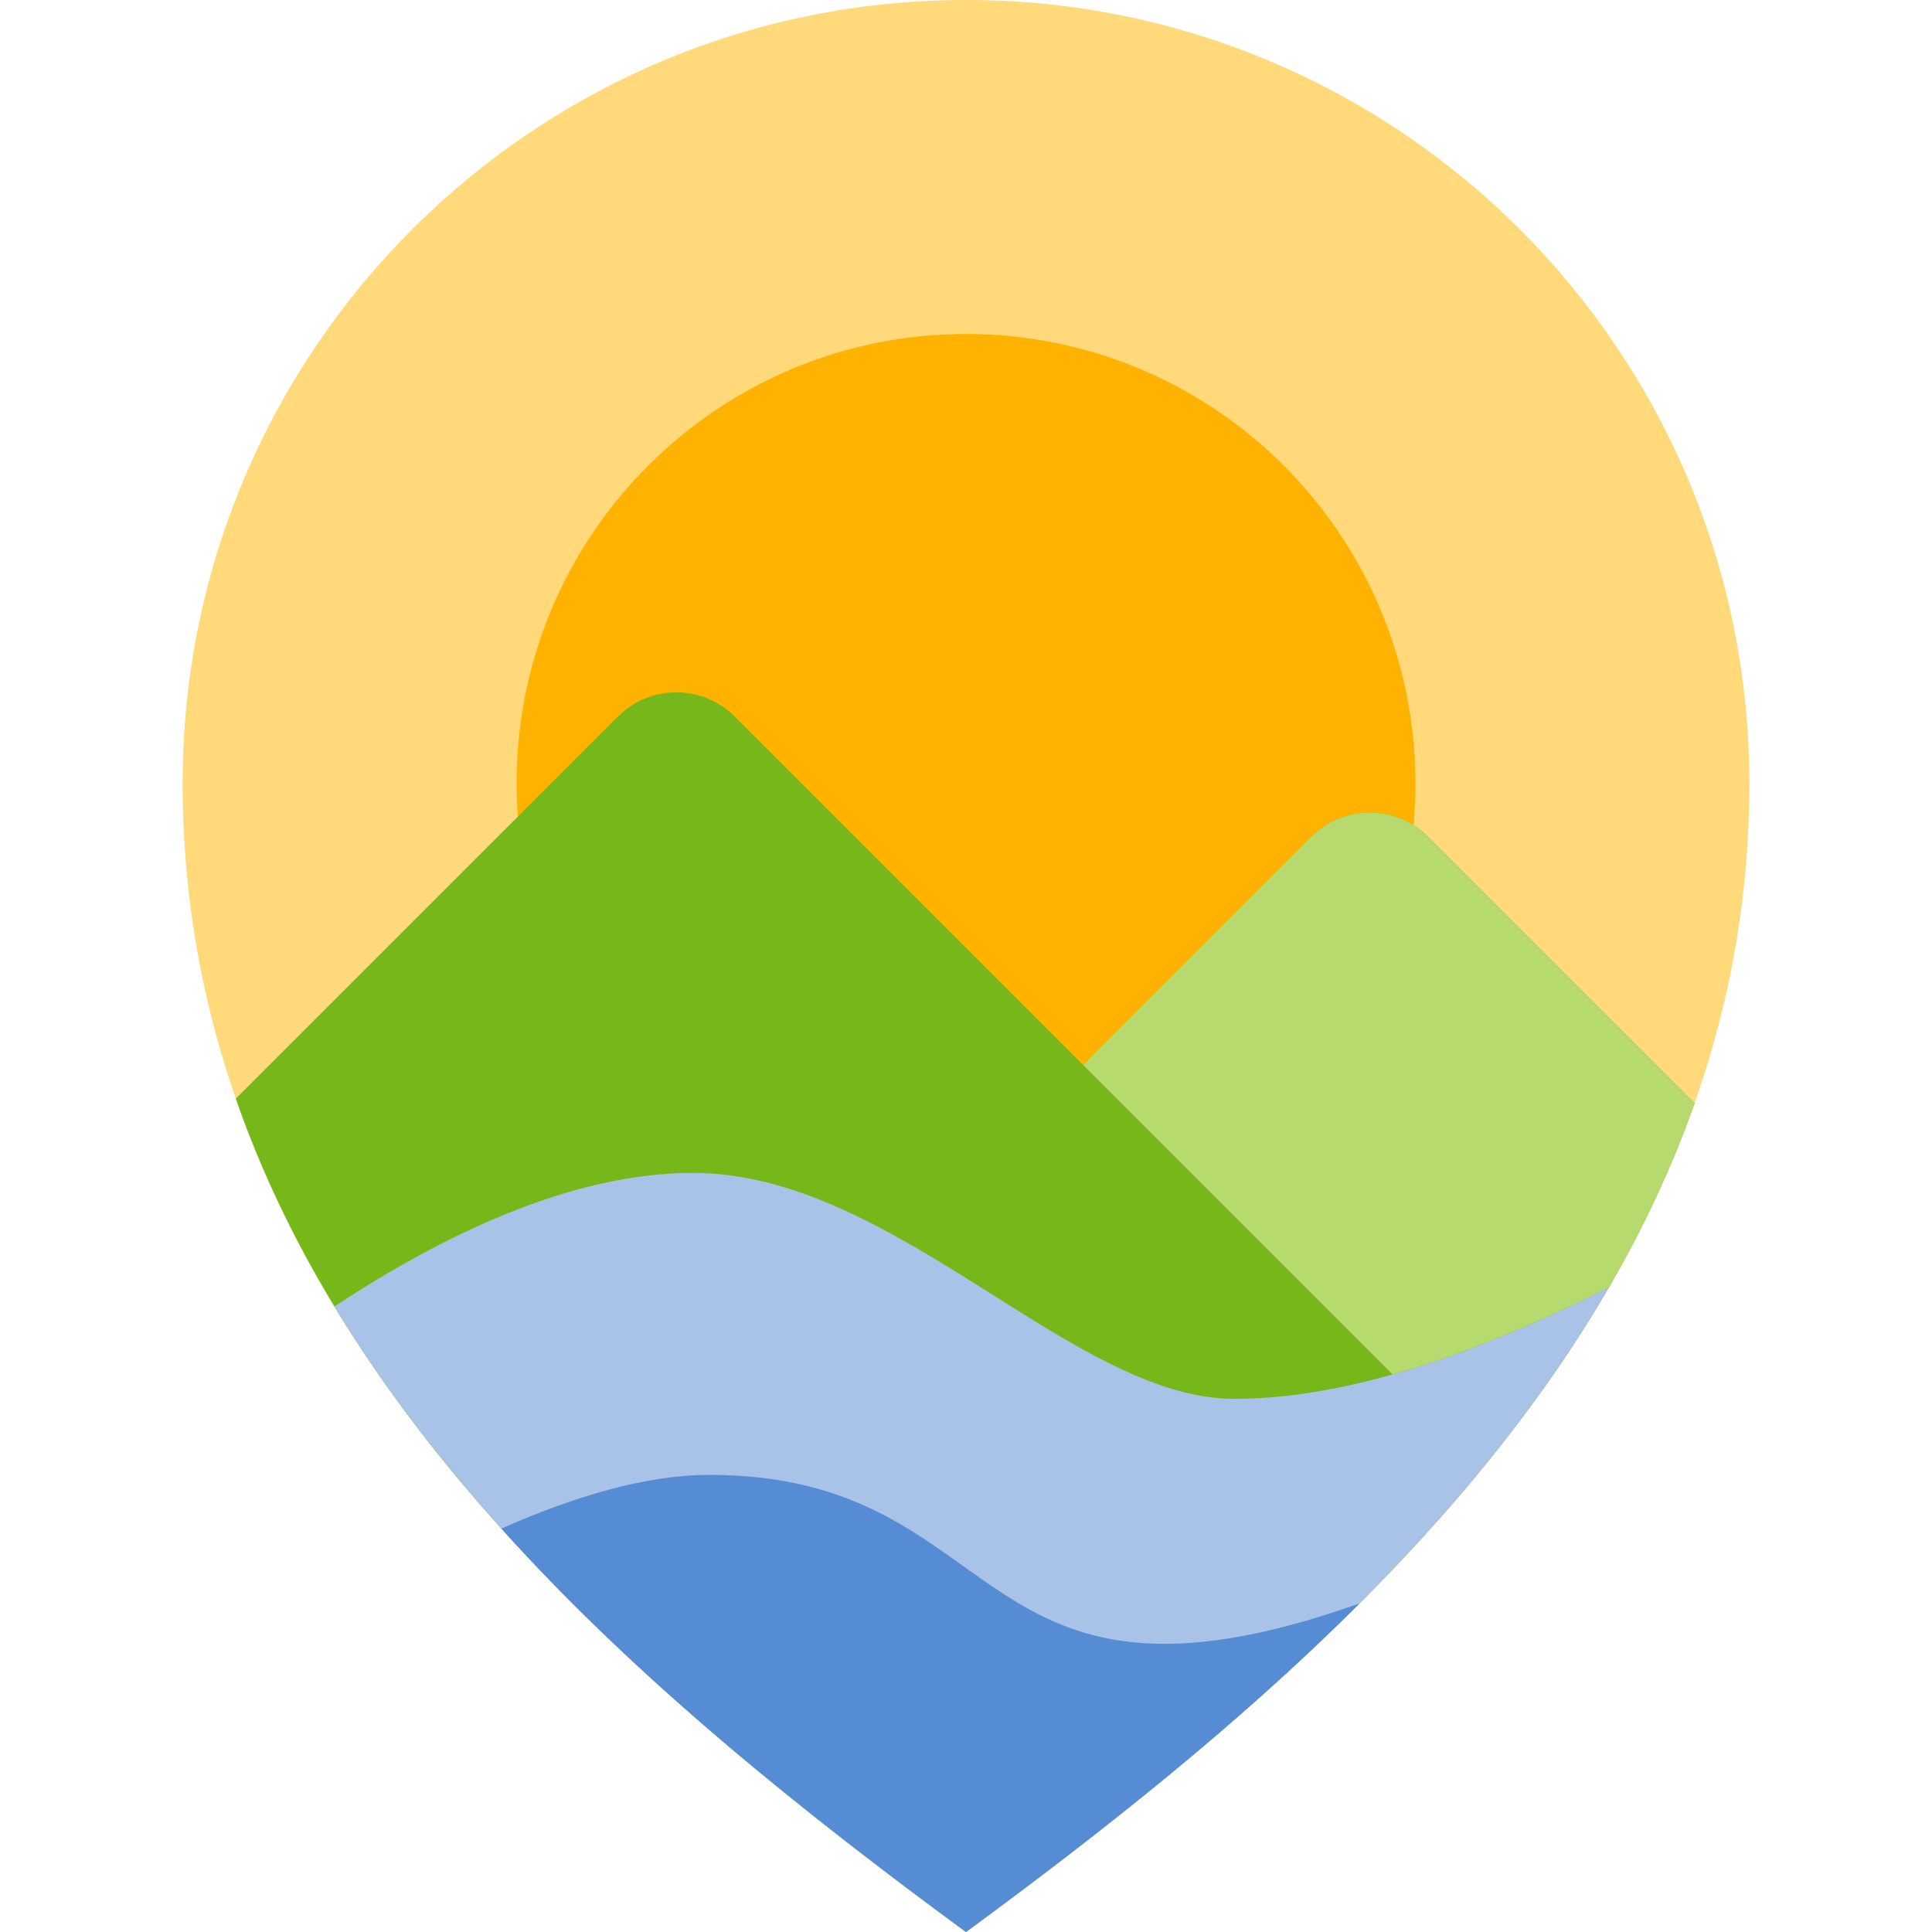
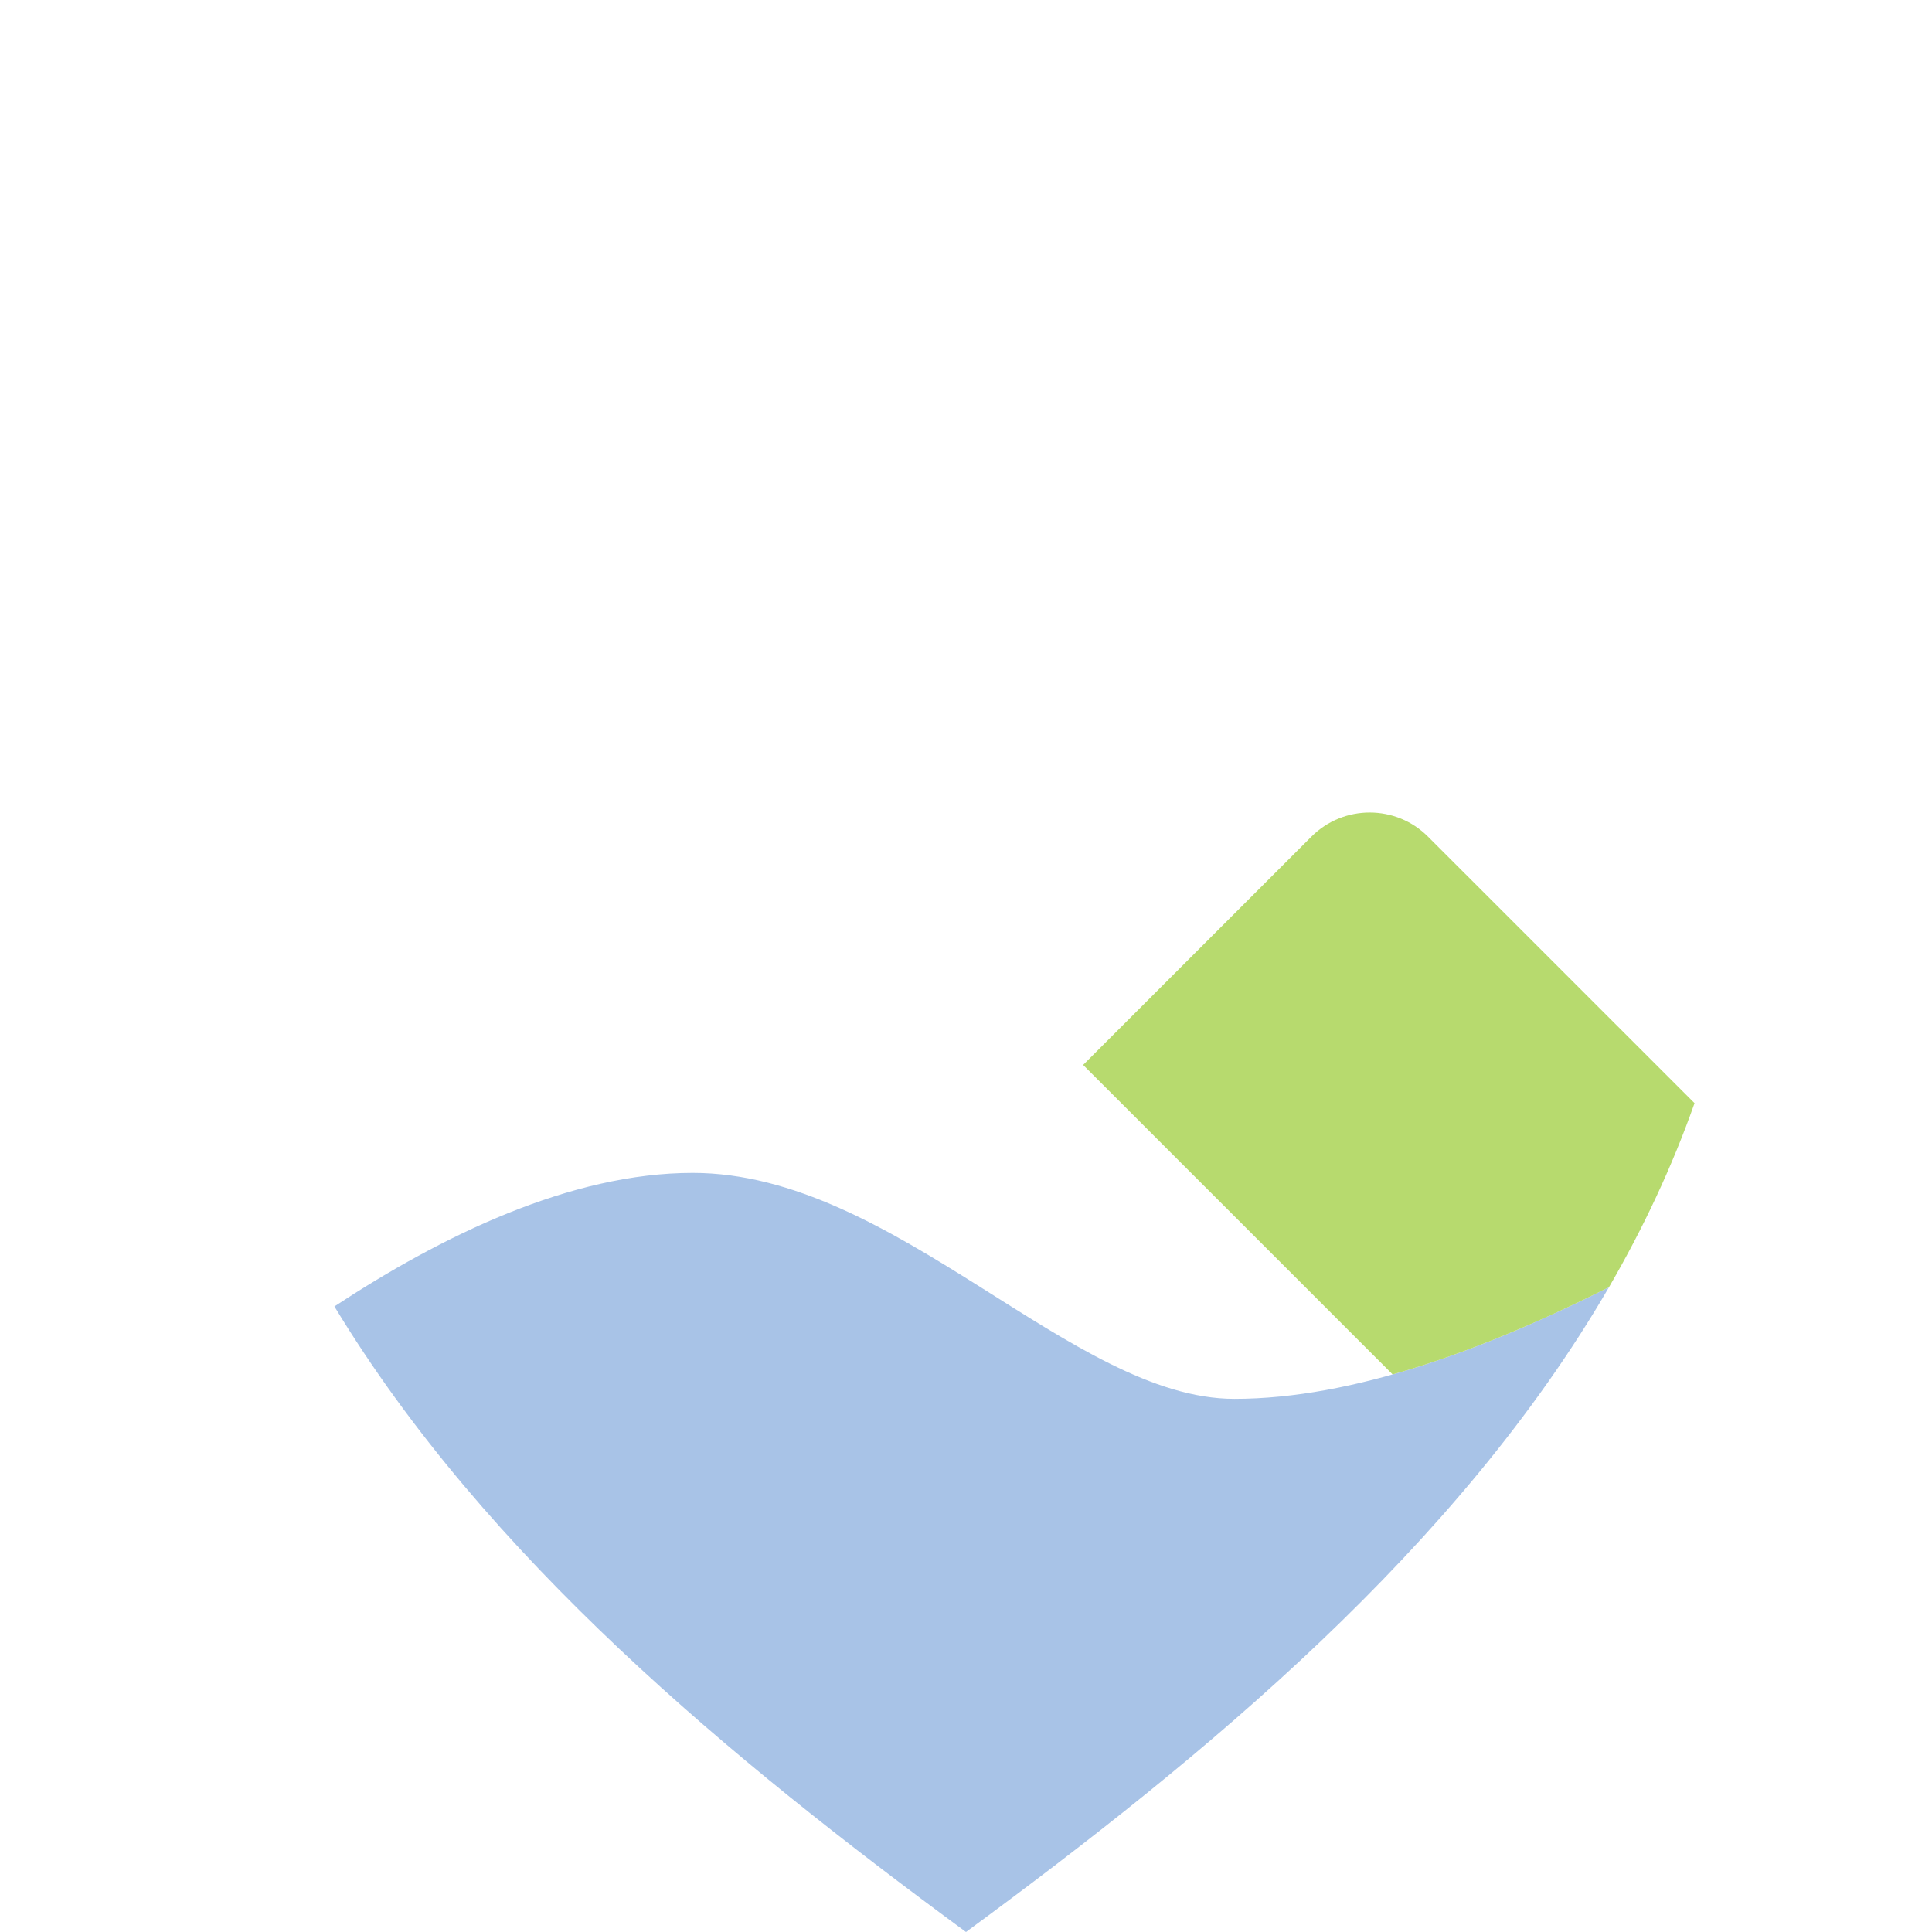
<svg xmlns="http://www.w3.org/2000/svg" xml:space="preserve" width="512px" height="512px" version="1.0" style="shape-rendering:geometricPrecision; text-rendering:geometricPrecision; image-rendering:optimizeQuality; fill-rule:evenodd; clip-rule:evenodd" viewBox="0 0 512 512">
  <defs>
    <style type="text/css">
   
    .fil0 {fill:none}
    .fil5 {fill:#558CD4}
    .fil3 {fill:#76B81A}
    .fil4 {fill:#A8C3E7}
    .fil6 {fill:#B7DA6E}
    .fil2 {fill:#FFB300}
    .fil1 {fill:#FFD97A}
   
  </style>
  </defs>
  <g id="Слой_x0020_1">
    <path class="fil0" d="M0 0l512 0 0 512 -512 0 0 -512z" />
    <g id="_1895770137632">
-       <path class="fil1" d="M256 512c-100.13,-73.57 -207.6,-167.49 -207.6,-304.4 0,-114.66 92.94,-207.6 207.6,-207.6 114.65,0 207.6,92.94 207.6,207.6 0,136.91 -107.47,230.83 -207.6,304.4z" />
-       <path class="fil2" d="M255.99 88.51c65.78,0 119.1,53.31 119.1,119.09 0,65.77 -53.32,119.09 -119.1,119.09 -65.76,0 -119.09,-53.32 -119.09,-119.09 0,-65.78 53.33,-119.09 119.09,-119.09z" />
-       <path class="fil3" d="M449.07 292.35c-6,17.01 -13.66,33.24 -22.67,48.76l0 0c-40.09,69.08 -106.72,124.1 -170.4,170.89 -62.1,-45.63 -127.02,-99.09 -167.38,-165.78l0 0.01c-10.55,-17.43 -19.42,-35.75 -26.12,-55.07 33.77,-33.77 67.53,-67.53 101.3,-101.3 8.51,-8.51 22.38,-8.51 30.88,0l92.36 92.36 60.51 -60.51c8.5,-8.51 22.37,-8.51 30.87,0l70.65 70.64z" />
      <path class="fil4" d="M256 512c-62.1,-45.63 -127.02,-99.09 -167.38,-165.78 28.38,-18.67 62.51,-35.39 94.96,-35.39 53.59,0 100.5,59.88 143.53,59.88 31.57,0 66.91,-13.31 99.29,-29.6 -40.08,69.08 -106.72,124.1 -170.4,170.89z" />
-       <path class="fil5" d="M360.29 424.92c-104.46,37.11 -92.17,-34.06 -172.31,-34.06 -16.74,0 -35.89,5.7 -55.1,14.24 36.45,40.5 80.45,75.55 123.12,106.9 35.55,-26.12 72.03,-54.81 104.29,-87.08z" />
      <path class="fil6" d="M449.07 292.35c-6,17.01 -13.66,33.24 -22.67,48.76 -18.56,9.34 -38.1,17.7 -57.34,23.13l-82.02 -82.02 60.51 -60.51c8.5,-8.51 22.37,-8.51 30.87,0l70.65 70.64z" />
    </g>
  </g>
</svg>